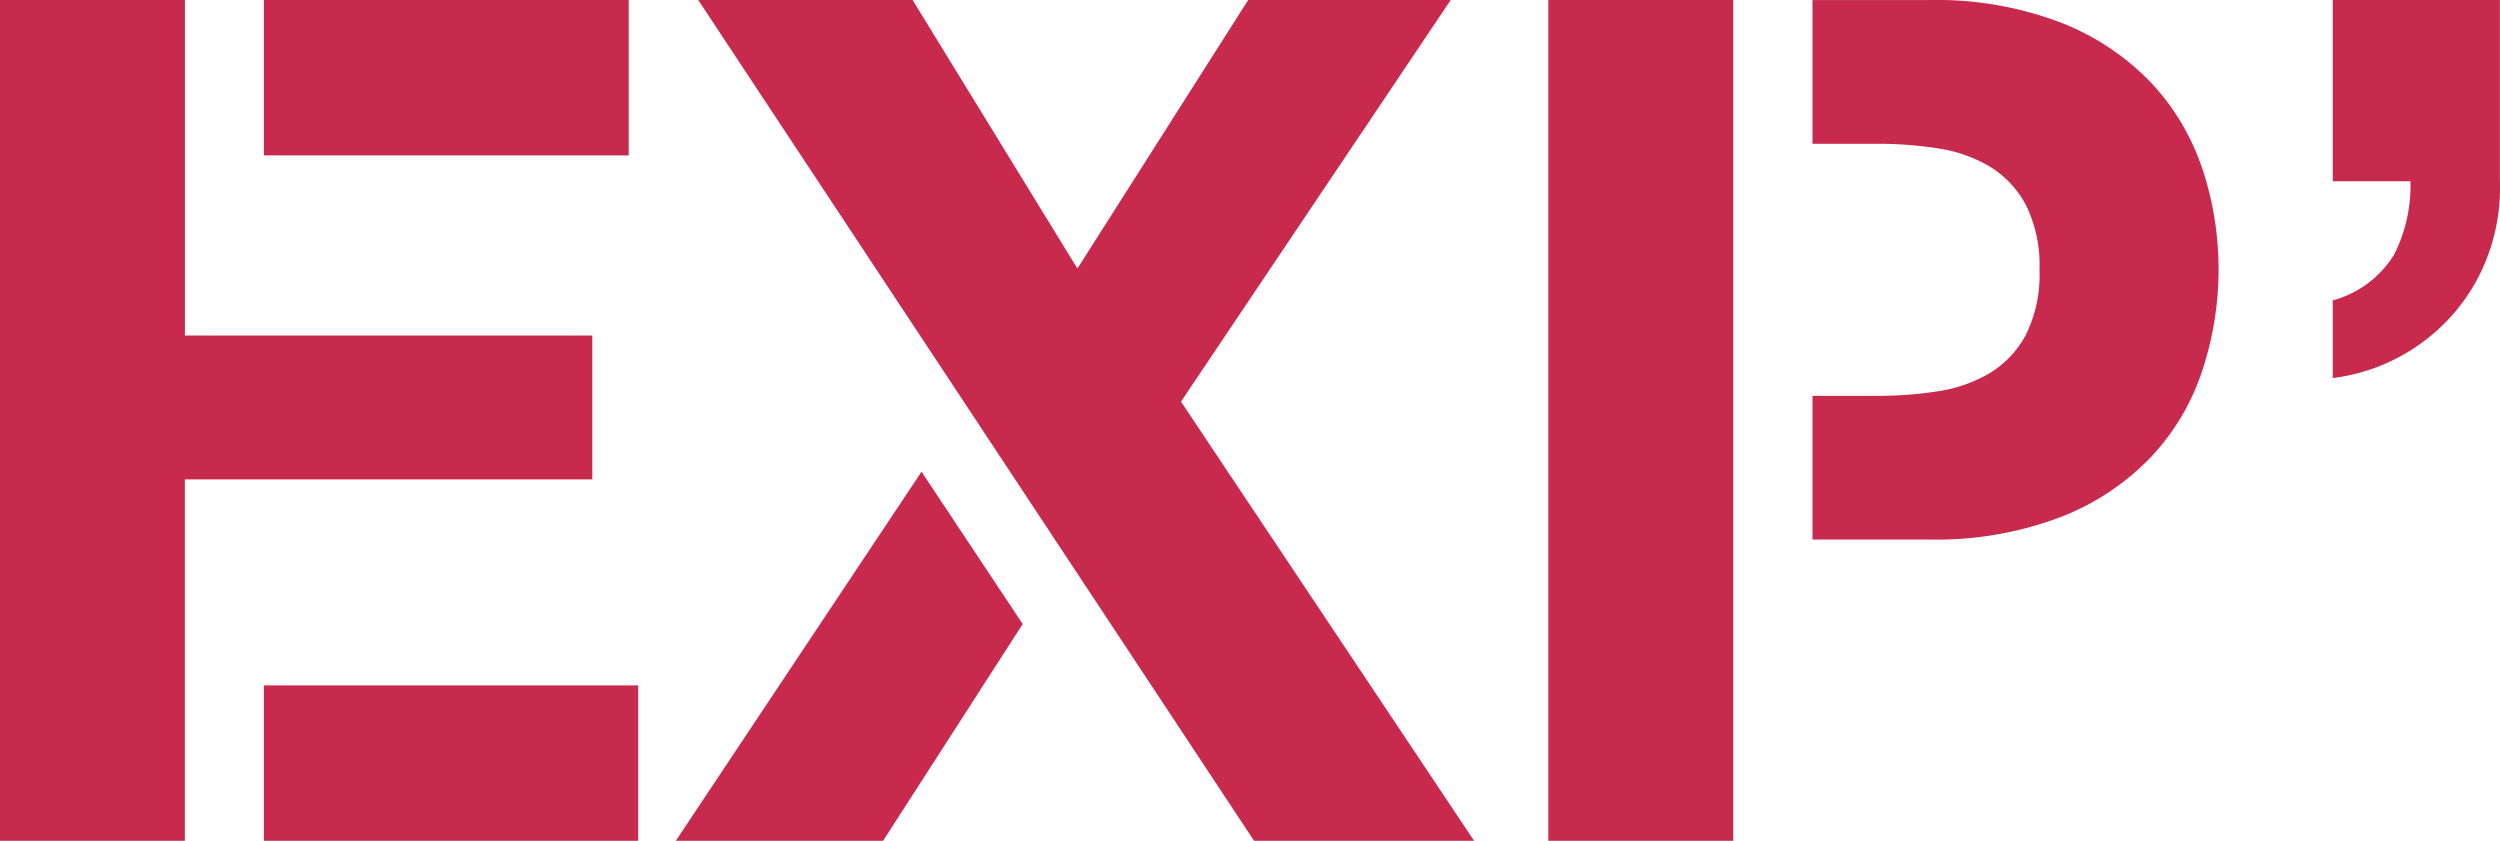
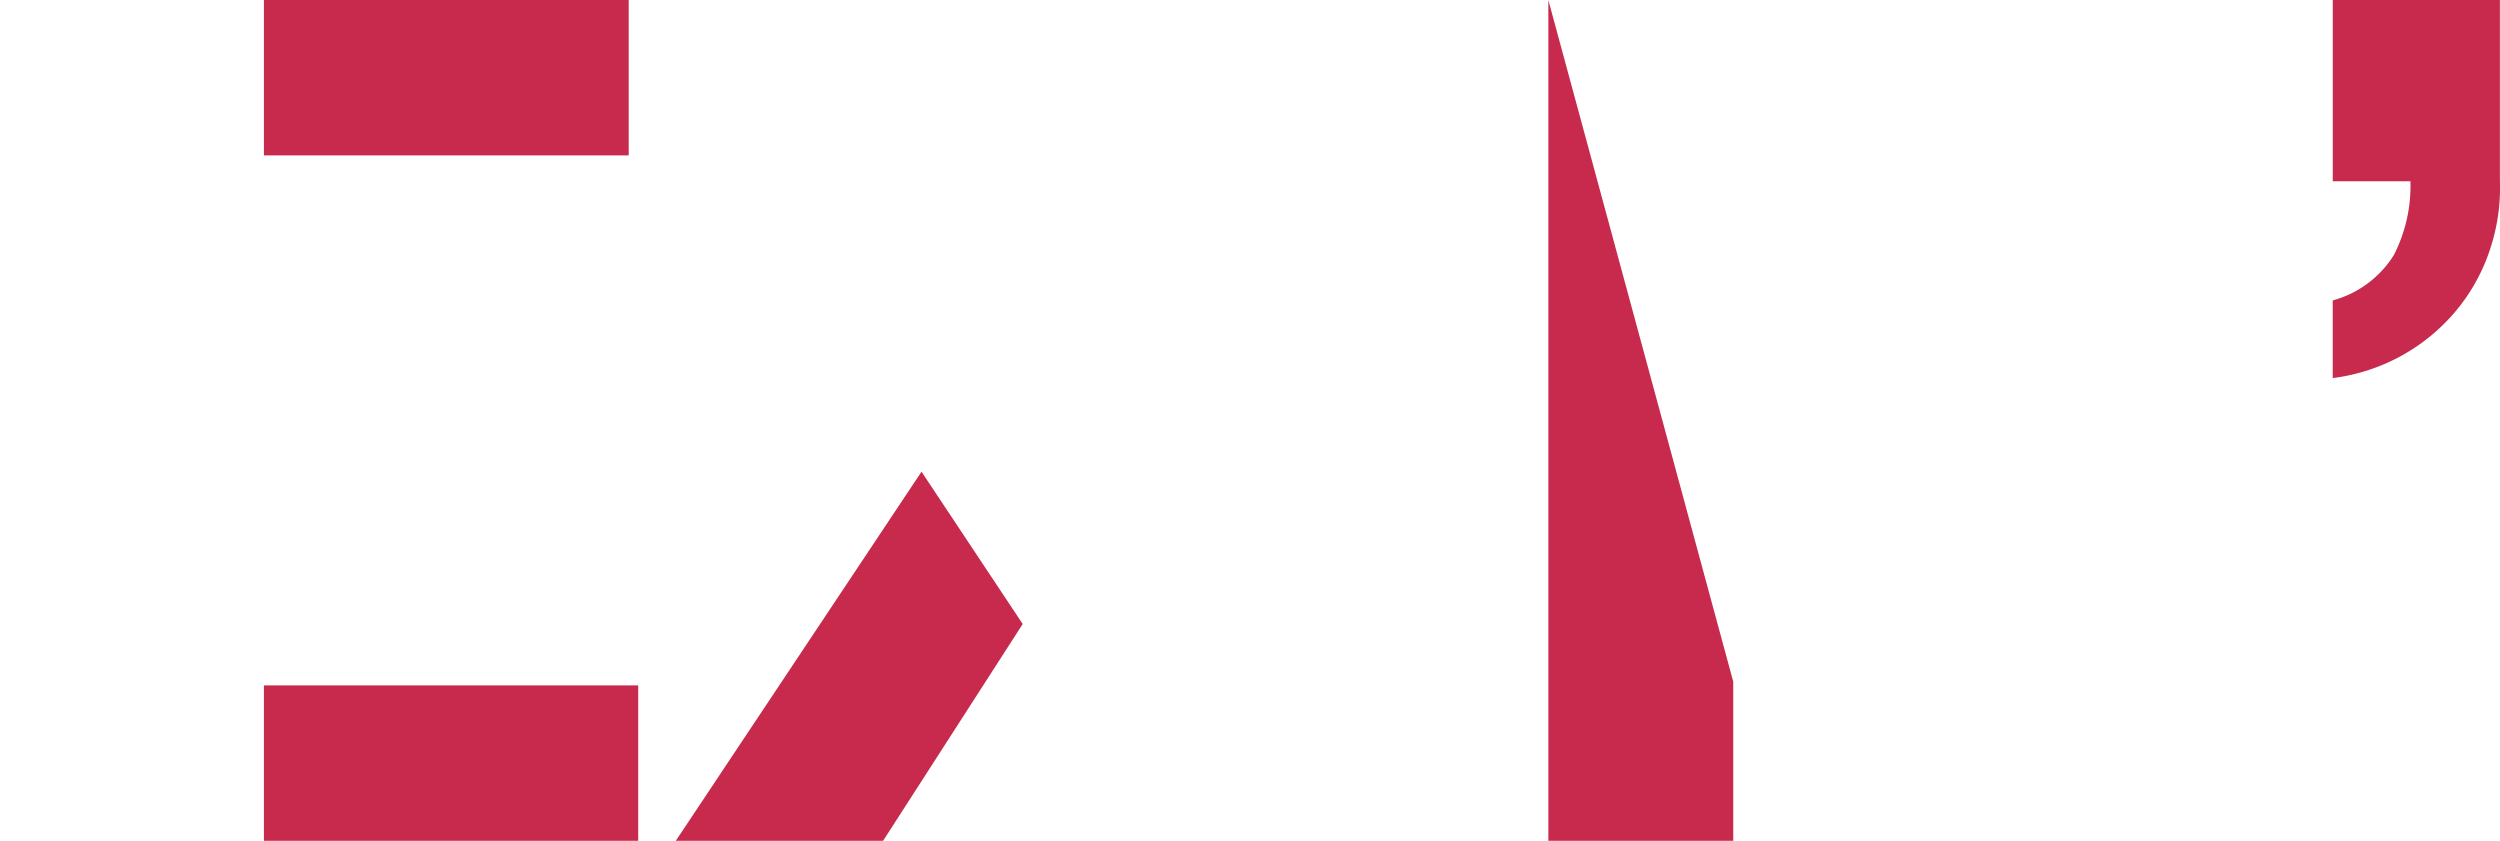
<svg xmlns="http://www.w3.org/2000/svg" id="favicon" width="83.704" height="28.152" viewBox="0 0 83.704 28.152">
-   <path id="Tracé_30" data-name="Tracé 30" d="M0,.566V28.718H6.188V19.771h0V16.616H19.832V11.8H6.191V8.773h0V.566Z" transform="translate(0 -0.566)" fill="#c82a4d" />
  <path id="Tracé_31" data-name="Tracé 31" d="M87.858.567V6.6a6.541,6.541,0,0,1-.375,2.444,6.244,6.244,0,0,1-1.165,2.01,6.413,6.413,0,0,1-4.058,2.17v-2.6A3.483,3.483,0,0,0,84.31,9.1a5.076,5.076,0,0,0,.552-2.466h-2.6V.567Z" transform="translate(-4.157 -0.566)" fill="#c82a4d" />
  <path id="Tracé_37" data-name="Tracé 37" d="M32.058,17.2,23.831,29.558h6.941L35.446,22.3Z" transform="translate(-1.204 -1.407)" fill="#c82a4d" />
-   <path id="Tracé_38" data-name="Tracé 38" d="M43.034.567l-5.717,8.99L31.8.567H24.622l18.61,28.151H50.6L40.786,14.013,49.816.567Z" transform="translate(-1.244 -0.566)" fill="#c82a4d" />
-   <path id="Tracé_39" data-name="Tracé 39" d="M76.976,6.244a7.817,7.817,0,0,0-1.695-2.879,8.426,8.426,0,0,0-3.017-2.03,11.715,11.715,0,0,0-4.5-.767H63.915V5.38h2.161a13.065,13.065,0,0,1,2.049.155,4.779,4.779,0,0,1,1.733.612,3.347,3.347,0,0,1,1.2,1.28A4.508,4.508,0,0,1,71.515,9.6a4.512,4.512,0,0,1-.453,2.17,3.345,3.345,0,0,1-1.2,1.282,4.833,4.833,0,0,1-1.733.612,13.064,13.064,0,0,1-2.049.156H63.915v4.81h3.853a11.731,11.731,0,0,0,4.5-.769,8.367,8.367,0,0,0,3.017-2.031,7.756,7.756,0,0,0,1.695-2.9,10.766,10.766,0,0,0,0-6.683" transform="translate(-3.23 -0.566)" fill="#c82a4d" />
-   <path id="Tracé_40" data-name="Tracé 40" d="M54.6.567V28.718h6.191V23.39h0V.567Z" transform="translate(-2.759 -0.566)" fill="#c82a4d" />
+   <path id="Tracé_40" data-name="Tracé 40" d="M54.6.567V28.718h6.191V23.39h0Z" transform="translate(-2.759 -0.566)" fill="#c82a4d" />
  <rect id="Rectangle_19" data-name="Rectangle 19" width="12.214" height="5.203" transform="translate(8.836 0)" fill="#c82a4d" />
  <rect id="Rectangle_20" data-name="Rectangle 20" width="12.532" height="5.203" transform="translate(8.836 22.948)" fill="#c82a4d" />
</svg>